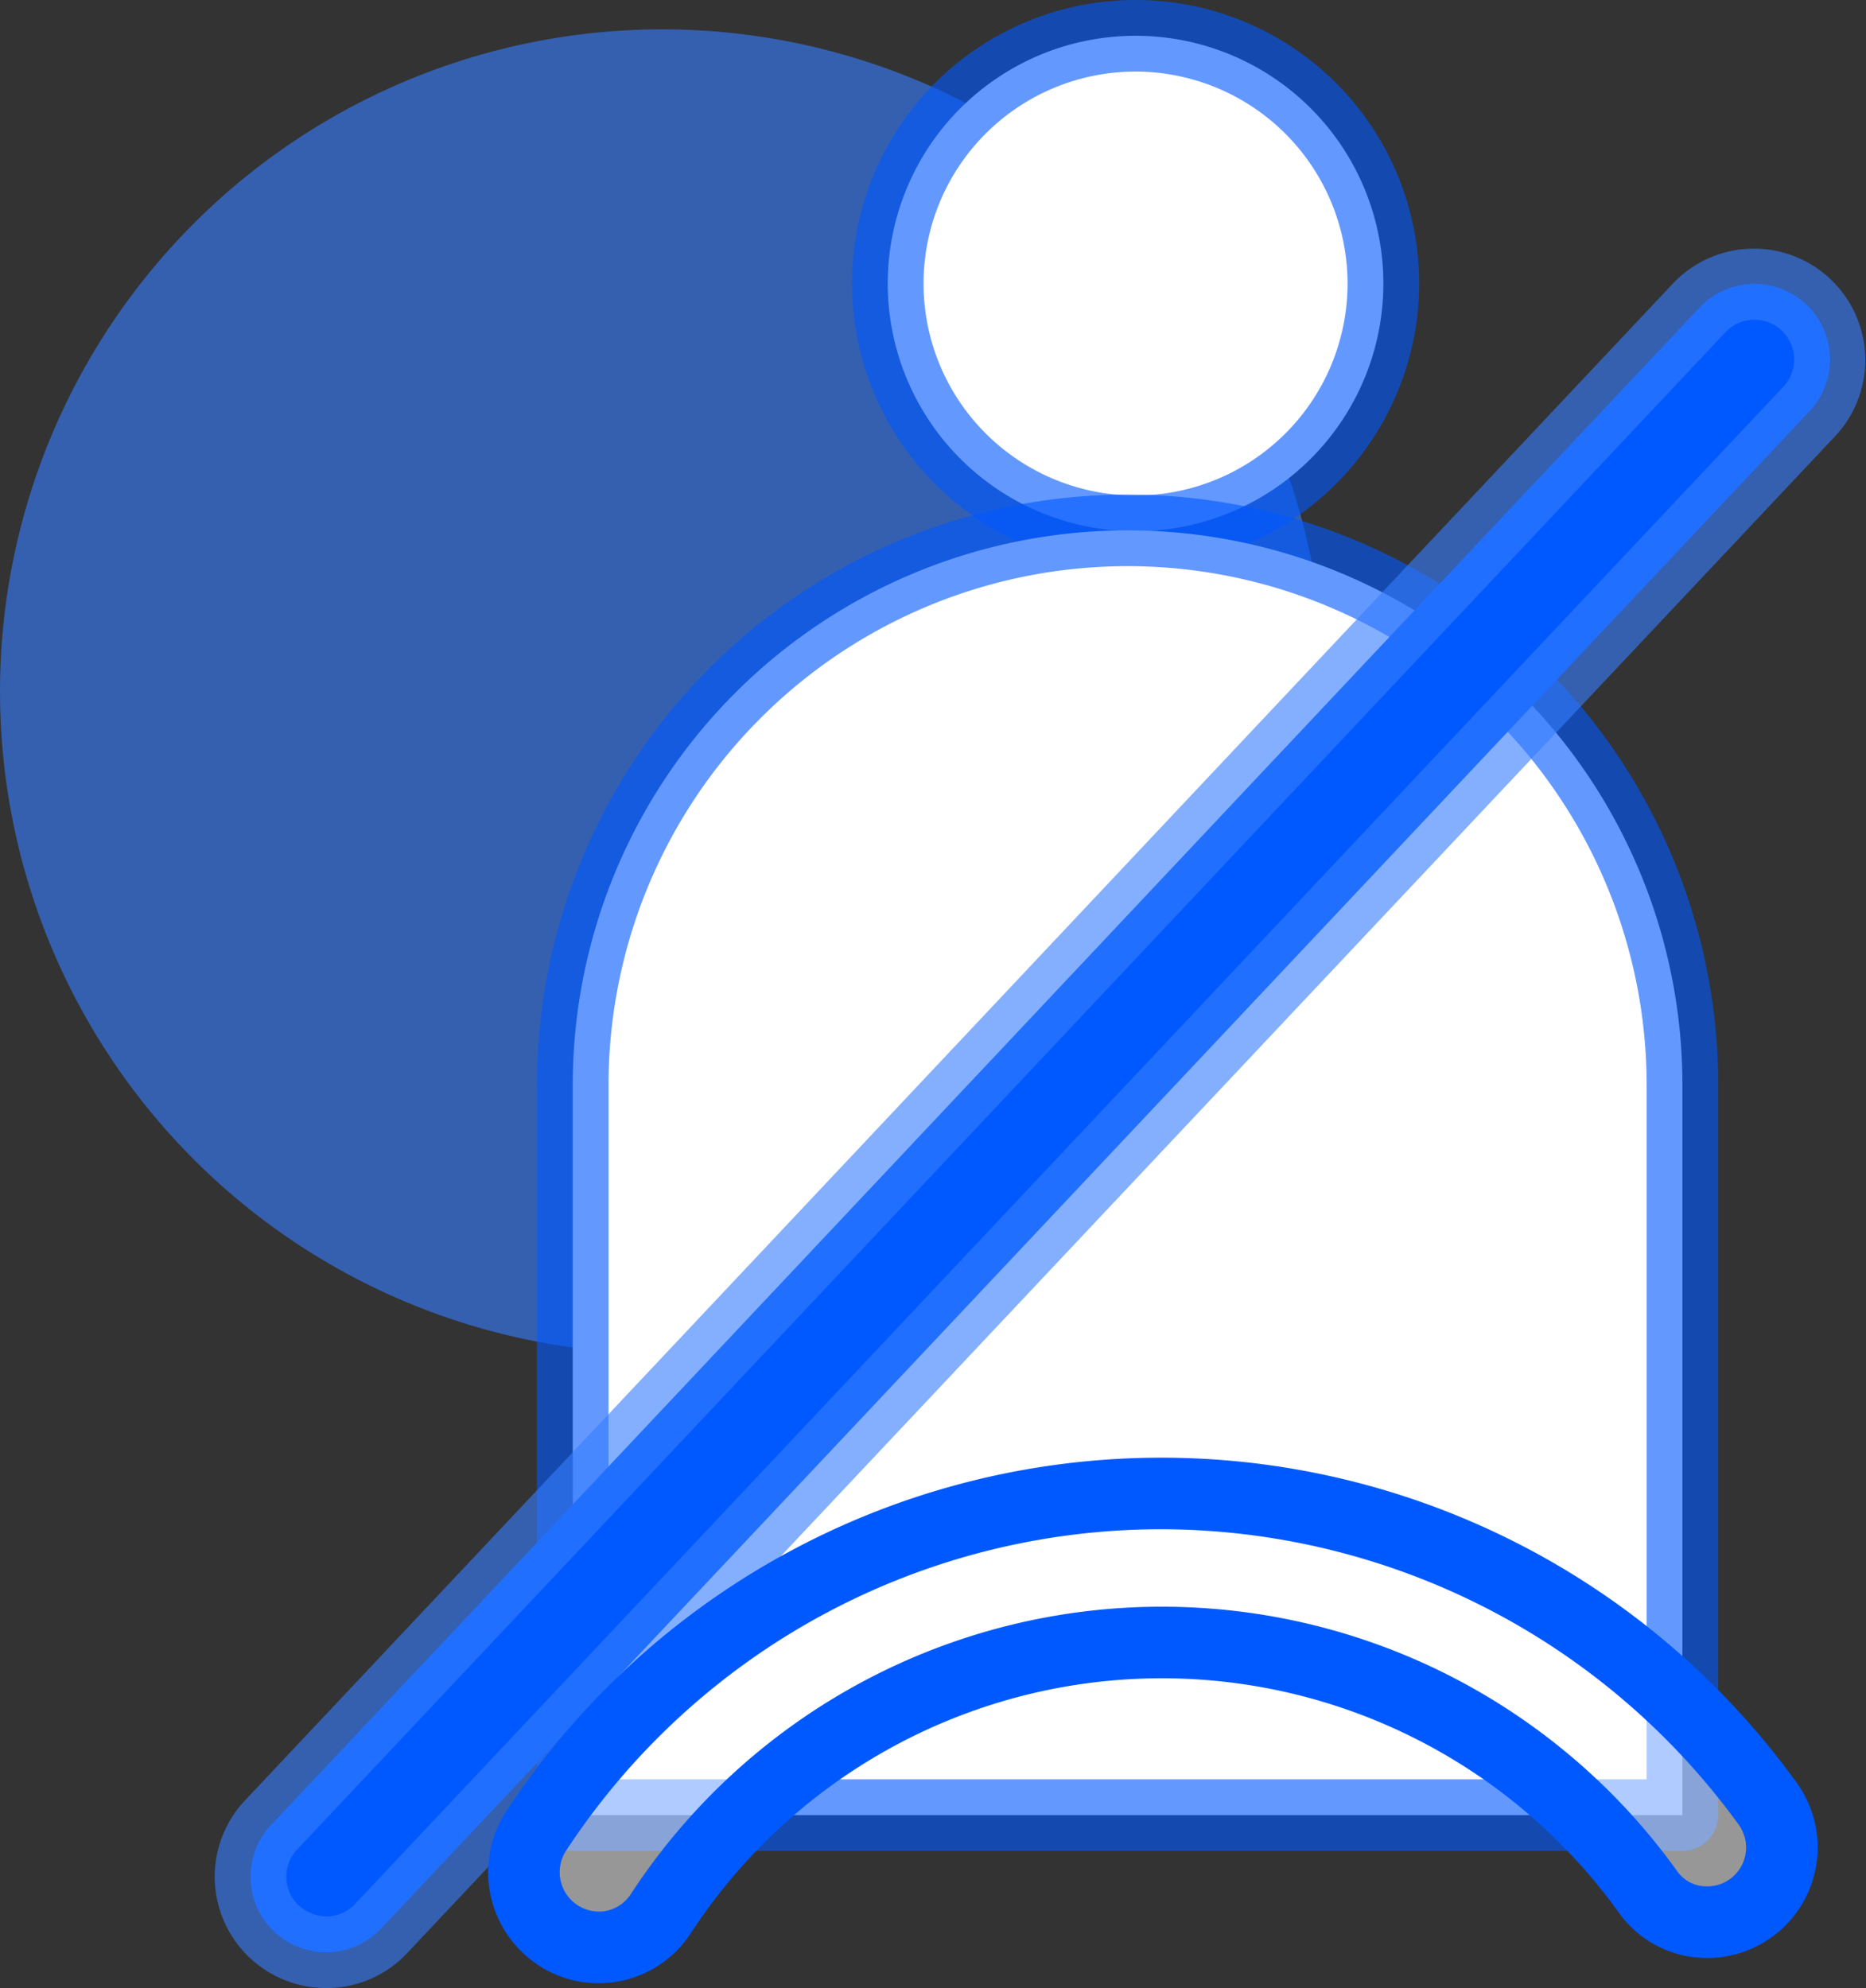
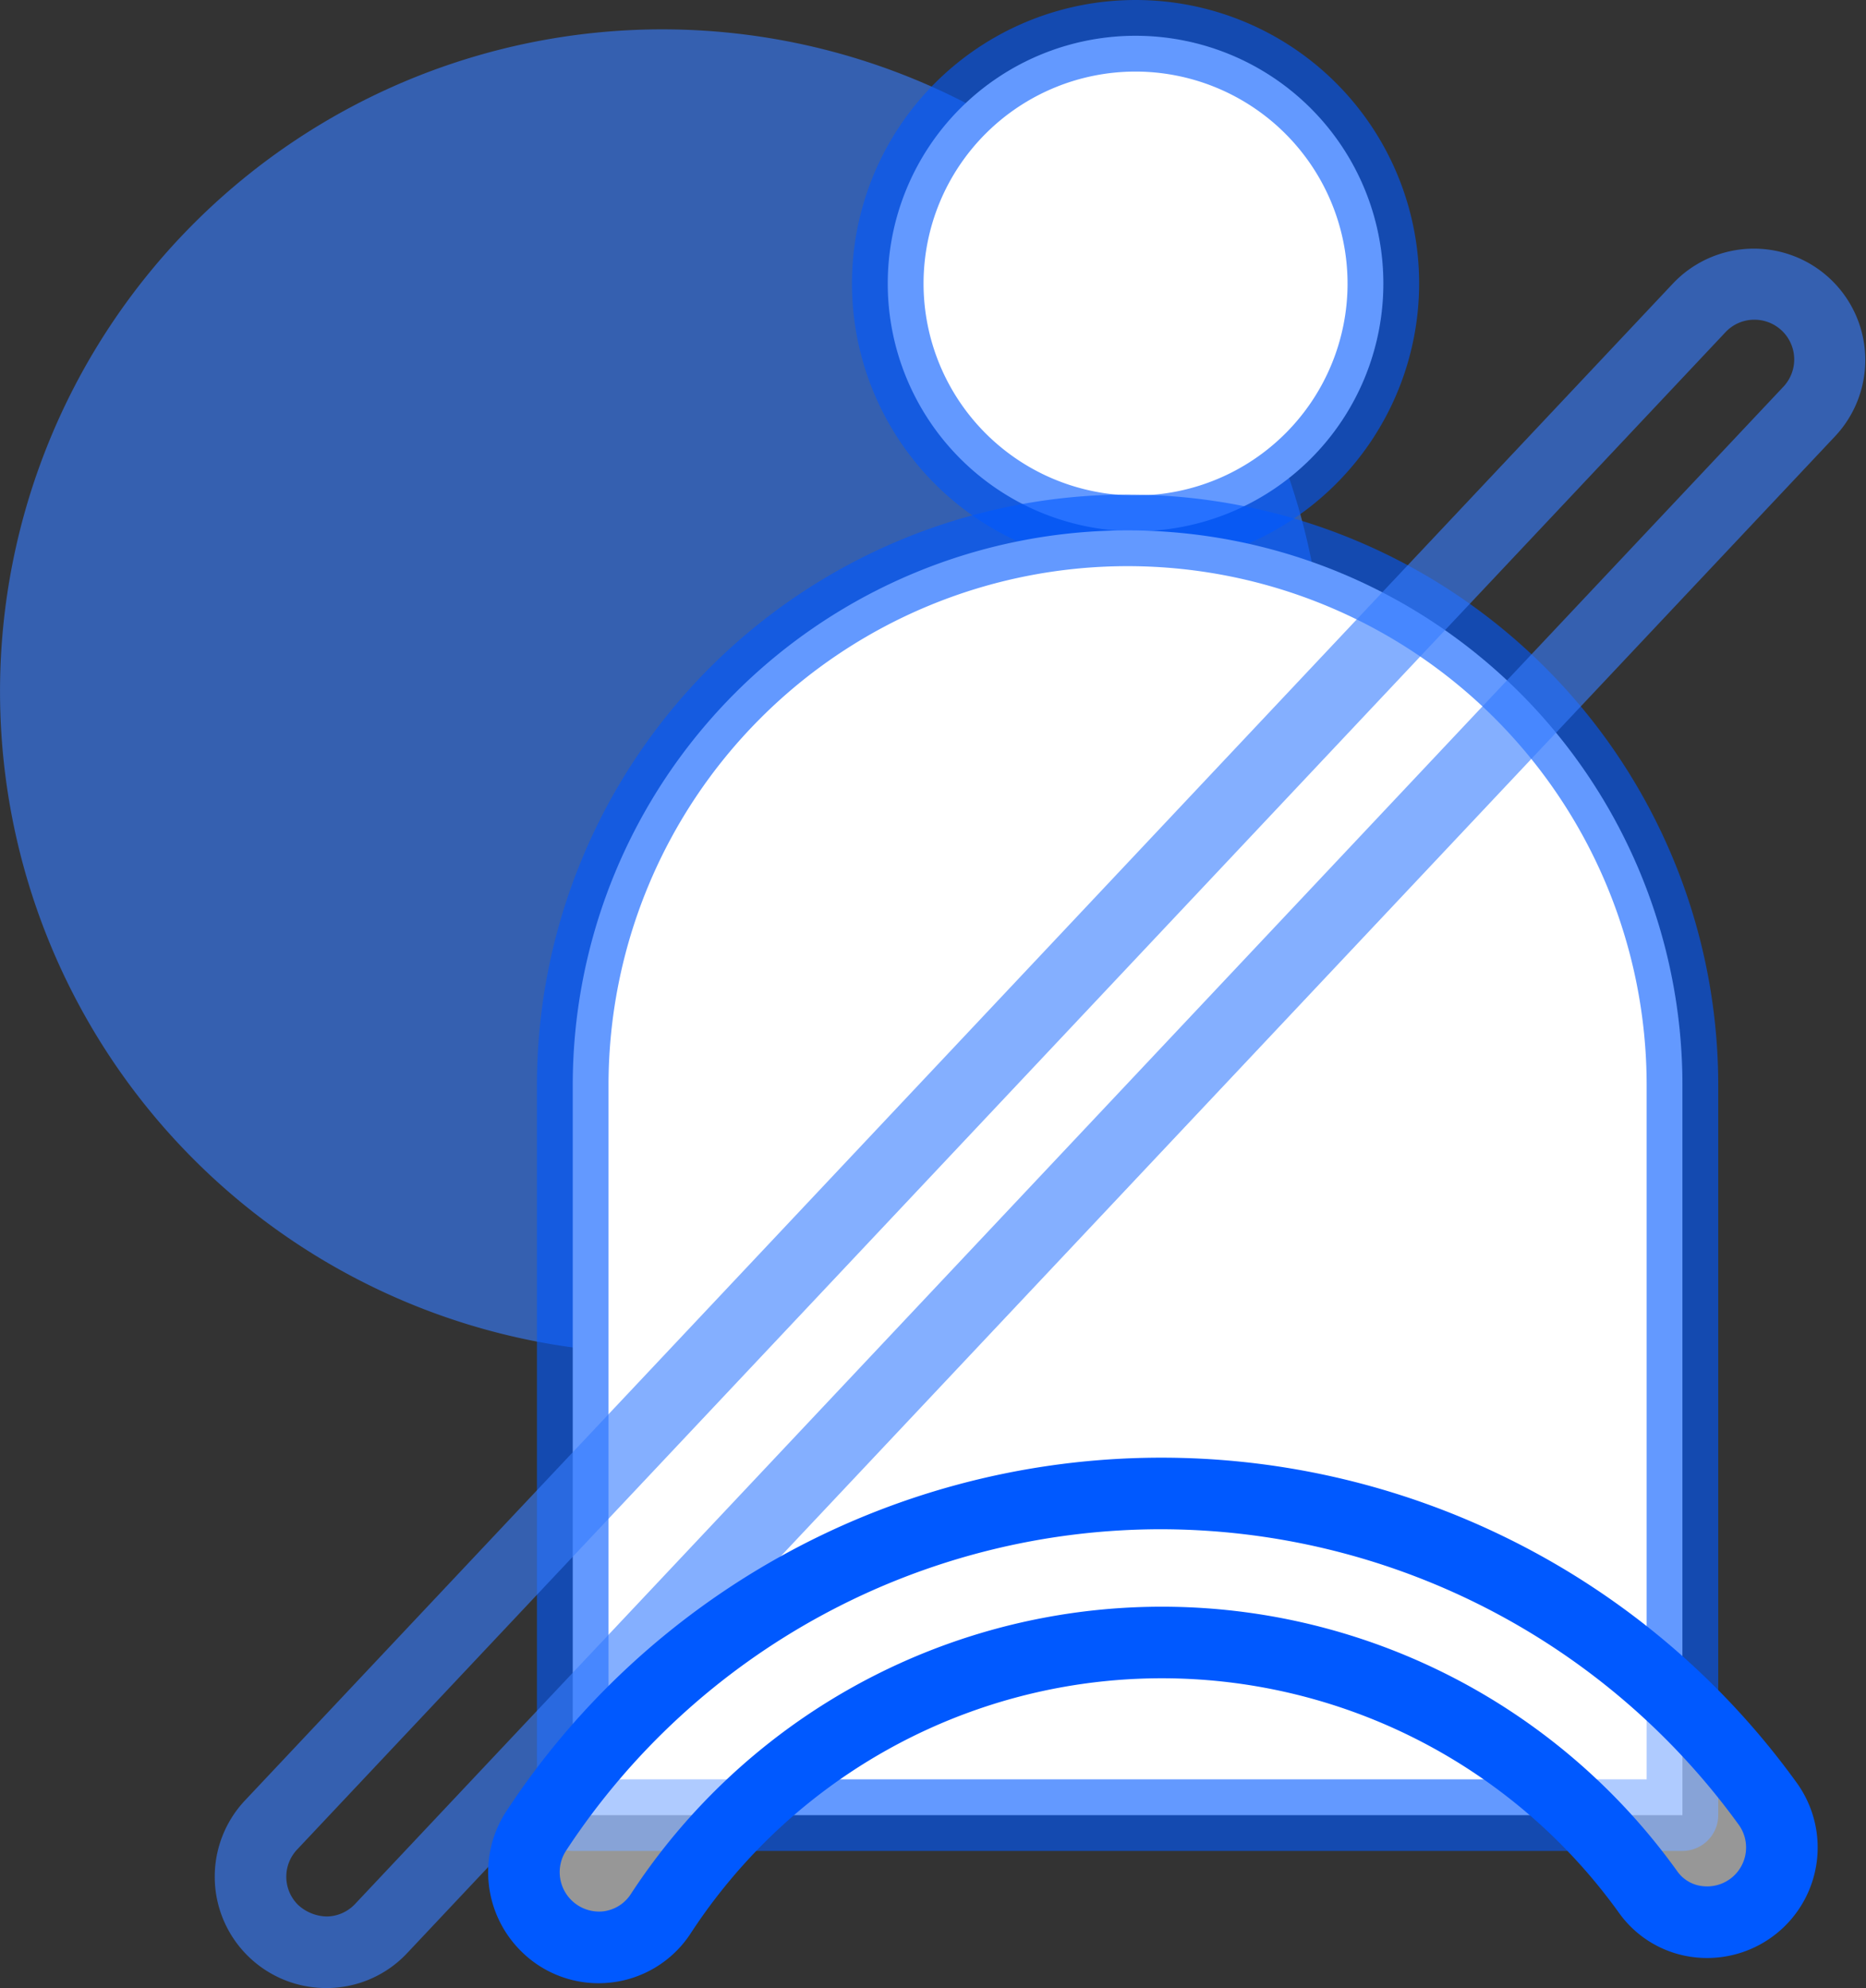
<svg xmlns="http://www.w3.org/2000/svg" width="355.861" height="379.215" viewBox="0 0 355.861 379.215">
  <rect x="0" y="0" width="355.861" height="379.215" fill="#333333" stroke="none" />
  <g id="seat-belt" transform="translate(-0.109)">
    <path id="Path_1" data-name="Path 1" d="M252.7,131.891A126.293,126.293,0,1,1,126.4,5.6,126.293,126.293,0,0,1,252.7,131.891Zm0,0" fill="rgba(55,125,255,0.61)" />
    <path id="Path_2" data-name="Path 2" d="M263.926,54.082A47.258,47.258,0,1,1,216.668,6.824a47.258,47.258,0,0,1,47.258,47.258Zm0,0" fill="#fff" />
    <path id="Path_3" data-name="Path 3" d="M216.668,108.164A54.082,54.082,0,1,1,270.75,54.082,54.14,54.14,0,0,1,216.668,108.164Zm0-94.512a40.43,40.43,0,1,0,40.43,40.43,40.479,40.479,0,0,0-40.43-40.43Zm0,0" fill="rgba(0,89,255,0.61)" />
    <path id="Path_4" data-name="Path 4" d="M320.961,346.234H109.336V206.984a105.813,105.813,0,1,1,211.626,0Zm0,0" fill="#fff" />
    <path id="Path_5" data-name="Path 5" d="M320.961,353.059H109.336a6.828,6.828,0,0,1-6.828-6.828V206.981a112.641,112.641,0,1,1,225.282,0v139.25a6.828,6.828,0,0,1-6.828,6.828Zm-204.8-13.652H314.137V206.981a98.988,98.988,0,0,0-197.977,0Zm0,0" fill="rgba(0,89,255,0.61)" />
-     <path id="Path_6" data-name="Path 6" d="M72.8,367.855,345.188,78.445A14.411,14.411,0,1,0,324.2,58.691L51.813,348.1A14.411,14.411,0,0,0,72.8,367.855Zm0,0" fill="#0059ff" />
    <path id="Path_7" data-name="Path 7" d="M62.293,379.215a21.237,21.237,0,0,1-15.453-35.8L319.219,54.008A21.244,21.244,0,0,1,350.16,83.125L77.773,372.535a21.07,21.07,0,0,1-15.145,6.68h-.336ZM72.8,367.856h.066ZM334.7,60.985h-.121a7.526,7.526,0,0,0-5.406,2.383L56.789,352.777a7.55,7.55,0,0,0,.152,10.563,8.324,8.324,0,0,0,5.48,2.223,7.53,7.53,0,0,0,5.406-2.387L340.216,73.766a7.582,7.582,0,0,0-5.52-12.781Zm0,0" fill="rgba(55,125,255,0.61)" />
    <path id="Path_8" data-name="Path 8" d="M221.676,313.3a114.024,114.024,0,0,1,92.785,47.668,14.046,14.046,0,0,0,21.3,1.5,14.214,14.214,0,0,0,1.516-18.34,142.57,142.57,0,0,0-234.934,5.156,14.26,14.26,0,0,0,1.82,17.906l.133.133a14.11,14.11,0,0,0,21.8-2.258A114.051,114.051,0,0,1,221.676,313.3Zm0,0" fill="rgba(255,255,255,0.49)" />
    <path id="Path_9" data-name="Path 9" d="M114.25,378.293a20.878,20.878,0,0,1-14.789-6.137,21.211,21.211,0,0,1-2.82-26.625,149.4,149.4,0,0,1,246.168-5.4,21.077,21.077,0,0,1-18.859,33.281,20.533,20.533,0,0,1-15.027-8.457,107.3,107.3,0,0,0-177.113,3.855,20.9,20.9,0,0,1-15.395,9.371,21.25,21.25,0,0,1-2.164.113ZM221.676,291.7a135.646,135.646,0,0,0-113.629,61.336,7.519,7.519,0,0,0,6.969,11.563,7.293,7.293,0,0,0,5.371-3.273,120.957,120.957,0,0,1,199.621-4.34,6.791,6.791,0,0,0,5.047,2.813,7.421,7.421,0,0,0,6.688-11.672A136.246,136.246,0,0,0,221.676,291.7Zm0,0" fill="#0059ff" />
  </g>
</svg>